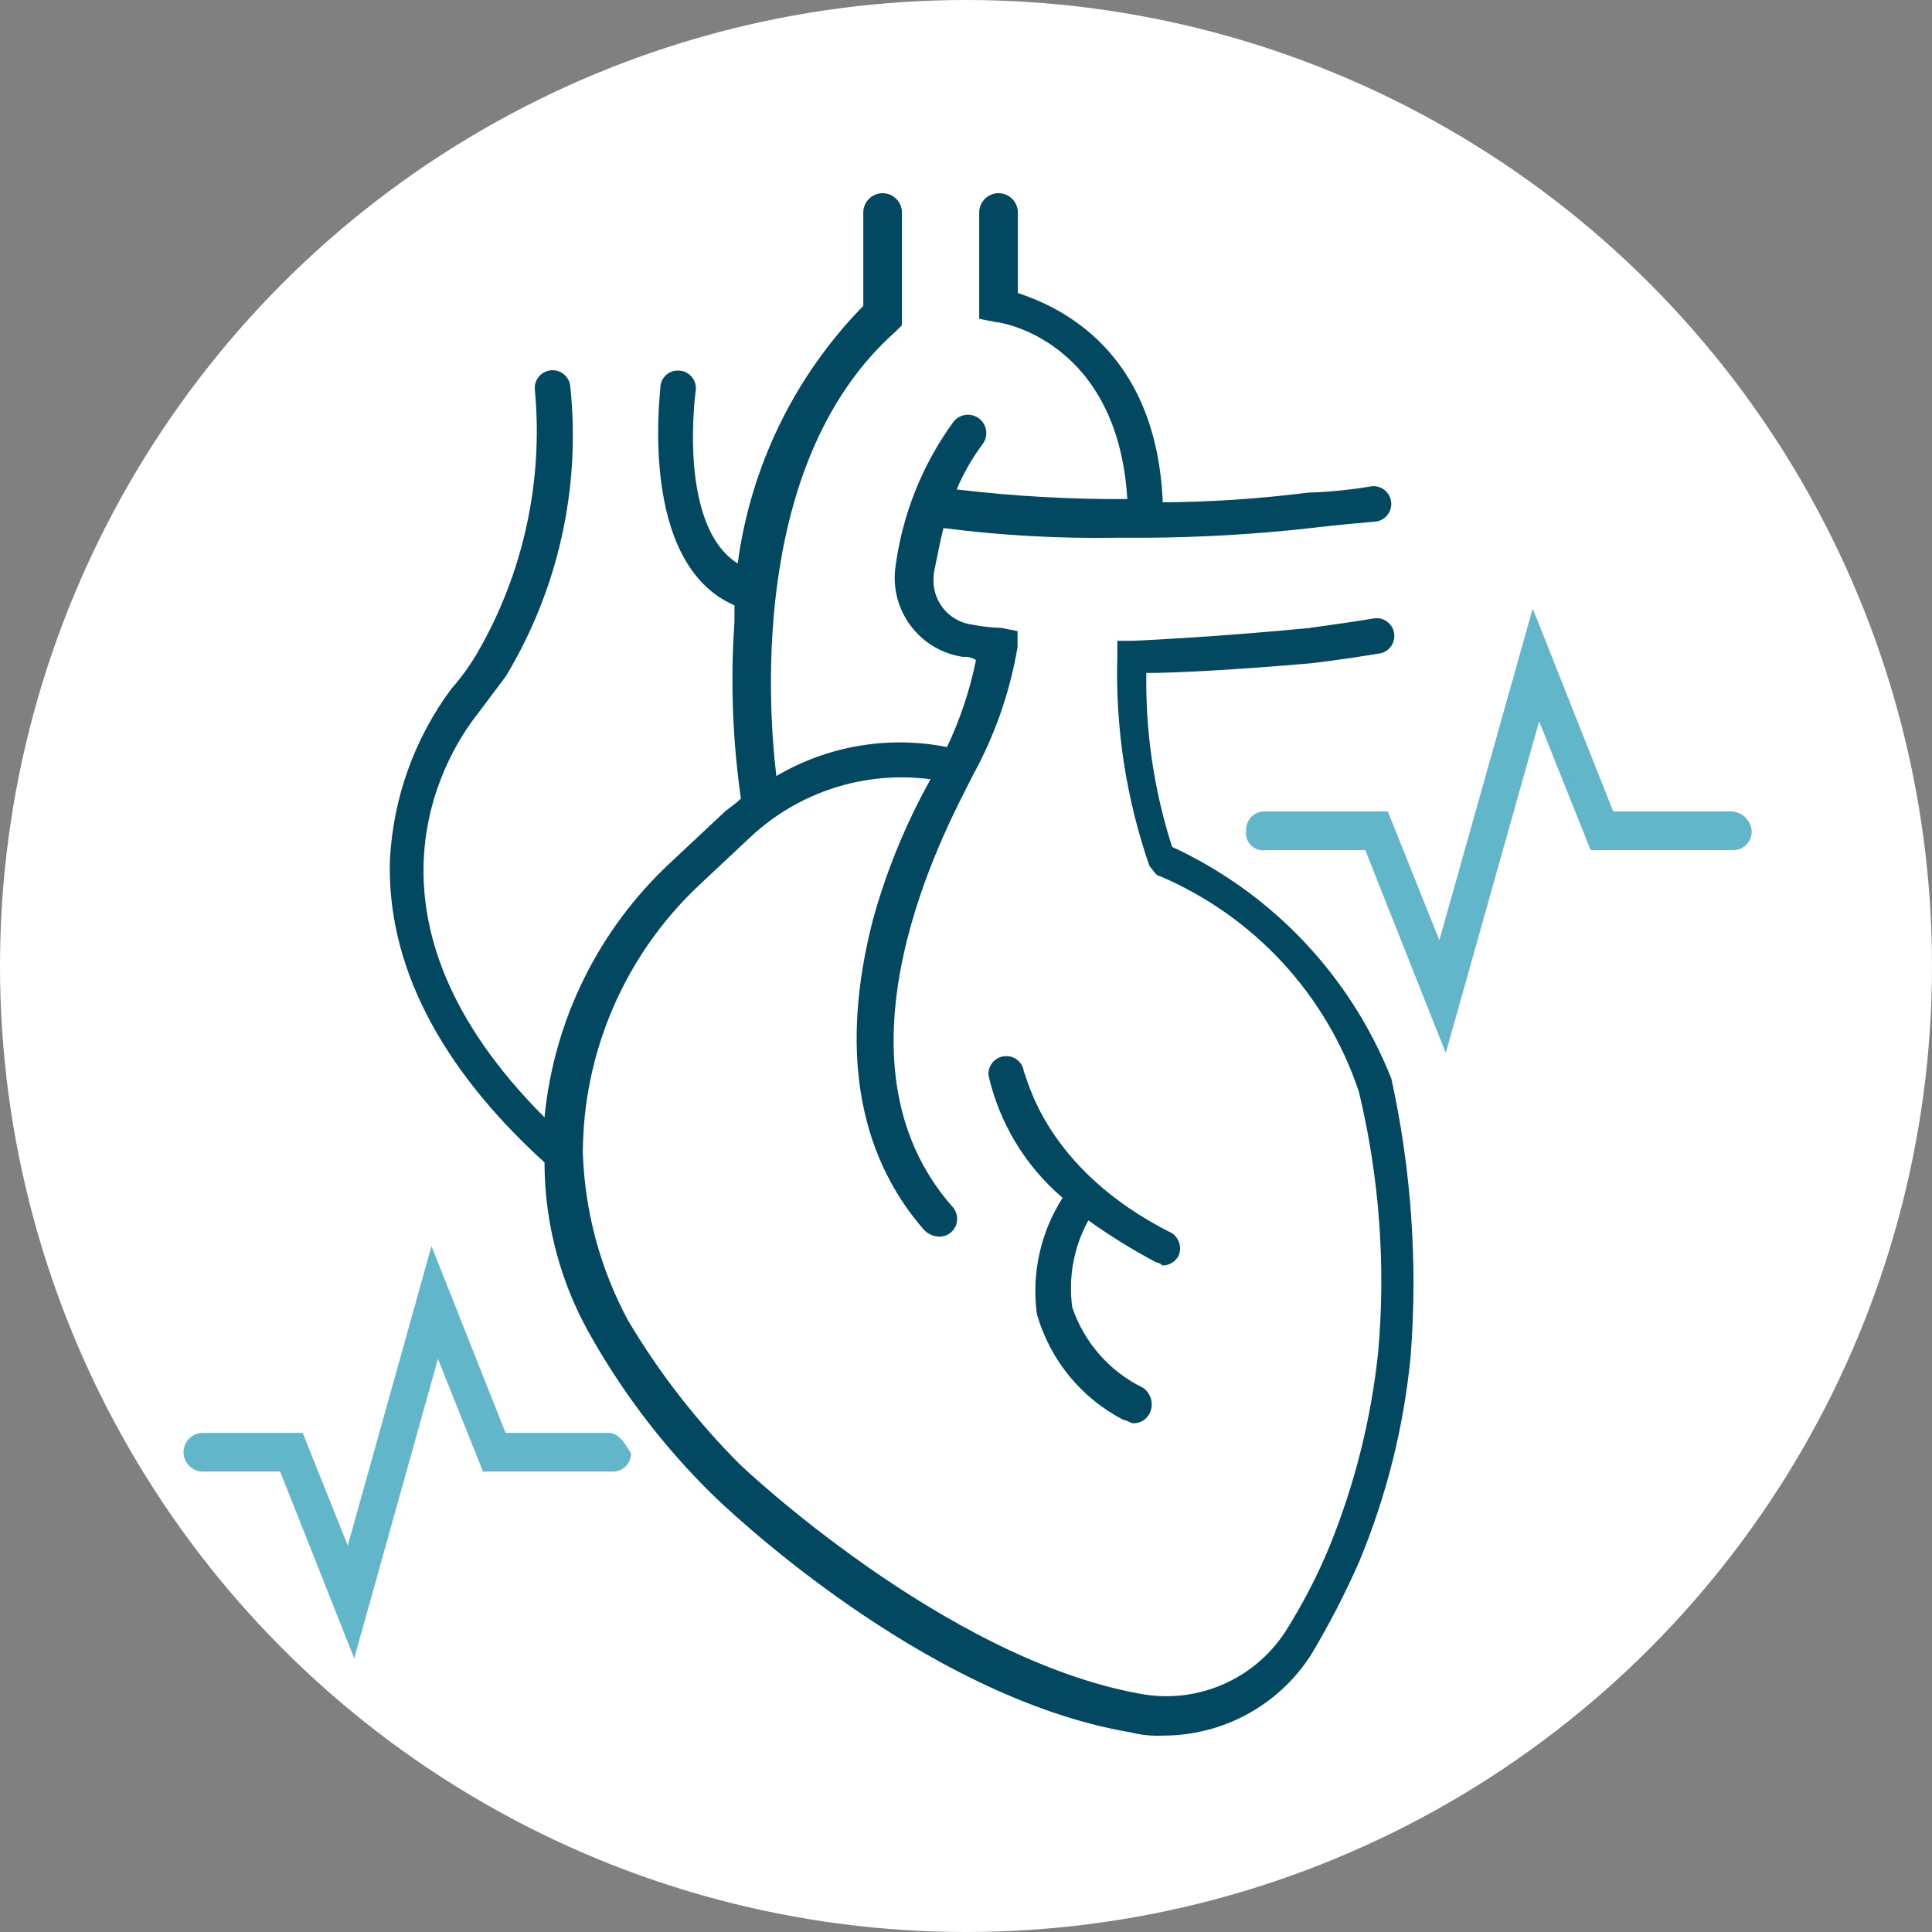
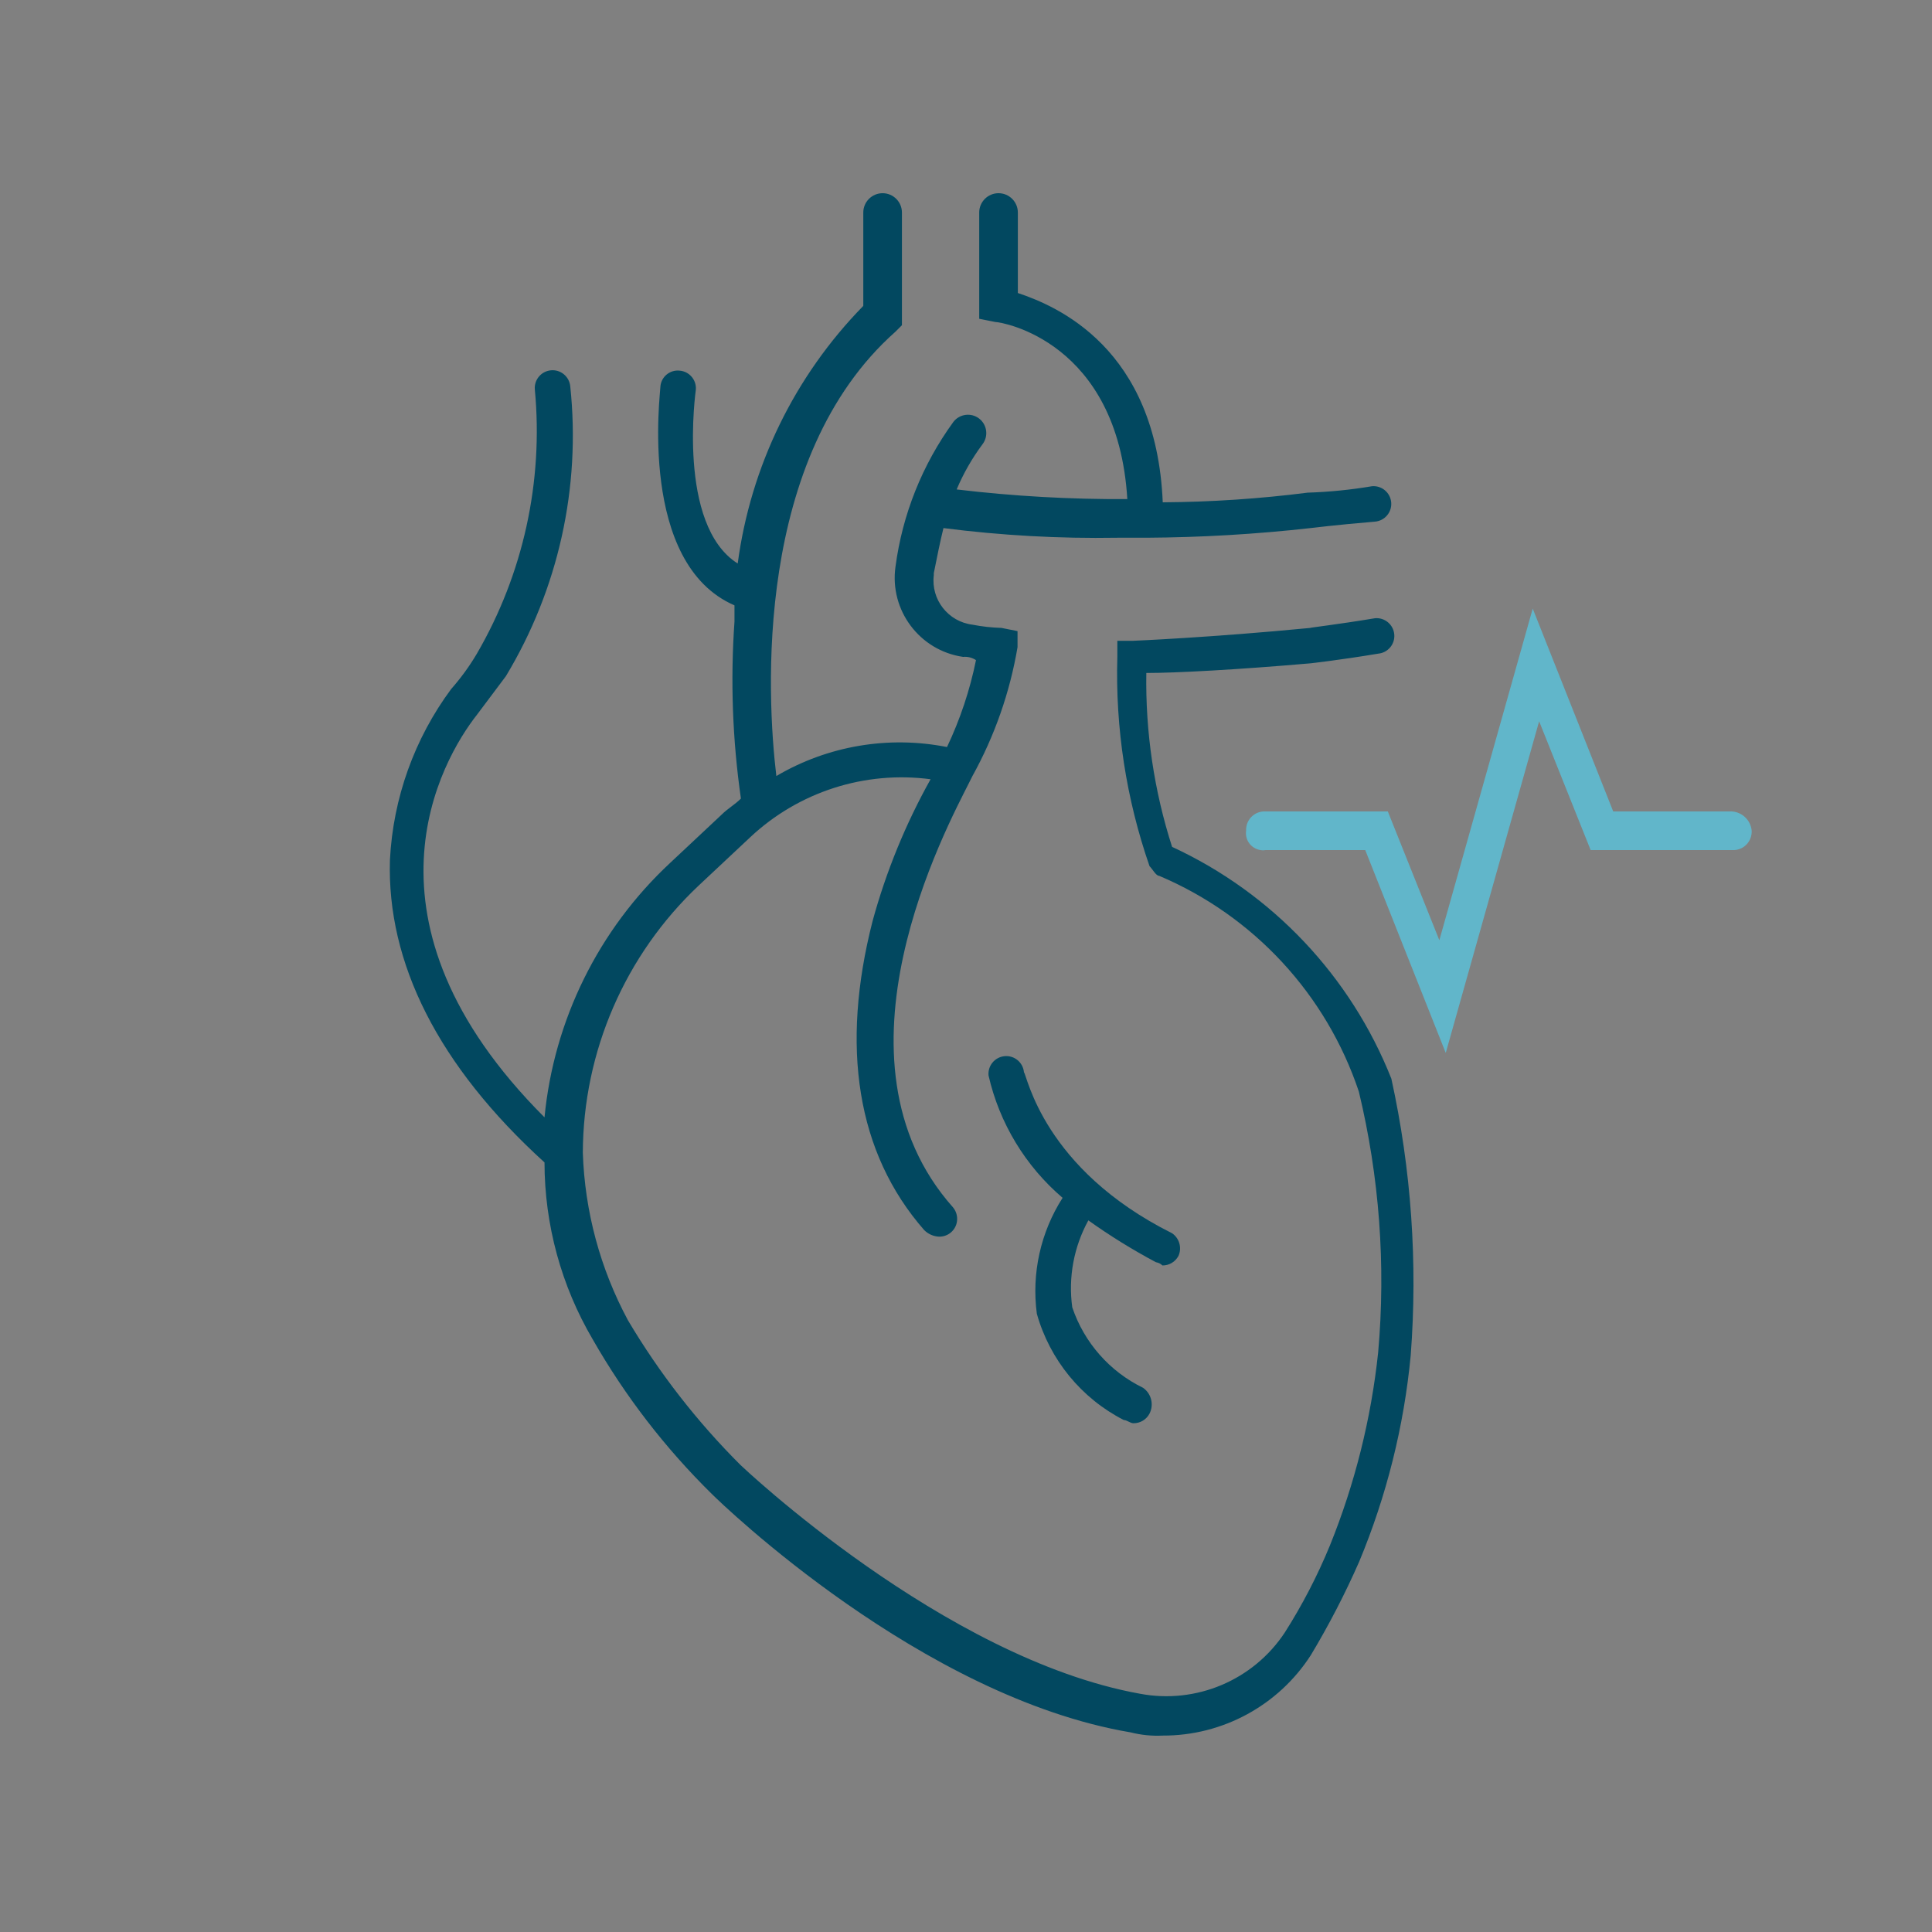
<svg xmlns="http://www.w3.org/2000/svg" id="a" width="60" height="60" viewBox="0 0 60 60">
  <rect x="0" y="0" width="60" height="60" fill="#808080" stroke="none" />
-   <circle cx="30" cy="30" r="30" style="fill:#fff;" />
-   <path d="M18.9,44.5h-3.2l-2.3-5.8-2.6,9.3-1.4-3.5h-3.1c-.331,0-.6,.269-.6,.6s.269,.6,.6,.6h2.4l2.3,5.8,2.6-9.3,1.4,3.5h4c.314,.017,.583-.225,.6-.539l.001-.011h0c-.2-.35-.4-.65-.7-.65Z" style="fill:#61b6ca;" />
  <path d="M53.7,25.2h-3.6l-2.5-6.3-2.9,10.3-1.6-4h-3.8c-.314-.017-.583,.225-.6,.539l-.001,.011v.05c-.042,.29,.16,.558,.449,.6h.001c.05,.01,.101,.01,.15,0h3.1l2.5,6.3,2.9-10.3,1.6,4h4.4c.314,.017,.583-.225,.6-.539l.001-.011v-.05c-.032-.357-.343-.623-.7-.6Z" style="fill:#61b6ca;" />
  <path d="M36.4,26.3c-.56-1.744-.83-3.568-.8-5.4,.9,0,2.8-.1,5.1-.3,0,0,.9-.1,2.1-.3,.304-.028,.528-.296,.5-.6-.028-.304-.296-.528-.6-.5-1.2,.2-2.1,.3-2,.3-3.1,.3-5.5,.4-5.5,.4h-.5v.5c-.064,2.209,.275,4.412,1,6.5,.1,.1,.2,.3,.3,.3,2.932,1.241,5.19,3.681,6.2,6.7,.638,2.65,.841,5.385,.6,8.1-.218,2.06-.723,4.08-1.5,6-.386,.939-.855,1.843-1.4,2.7-.98,1.482-2.754,2.231-4.5,1.9-6.1-1.1-12.4-7.1-12.4-7.1-1.351-1.347-2.527-2.859-3.5-4.5-.861-1.602-1.34-3.382-1.4-5.2h0c.011-3.143,1.312-6.144,3.6-8.3l1.6-1.5c1.502-1.409,3.558-2.07,5.6-1.8-.776,1.388-1.381,2.866-1.8,4.4-1,3.9-.5,7.2,1.6,9.6,.108,.109,.248,.179,.4,.2,.301,.042,.579-.169,.62-.47v-0c.021-.154-.022-.309-.12-.43-4.1-4.6-.2-11.8,.5-13.2l.1-.2c.689-1.245,1.162-2.597,1.4-4v-.5l-.5-.1c-.302-.009-.603-.042-.9-.1-.756-.094-1.294-.783-1.2-1.539v-.061c.1-.5,.2-1,.3-1.4,1.79,.23,3.595,.33,5.4,.3h.9c1.704-.01,3.406-.11,5.1-.3,0,0,.8-.1,2-.2,.304-.025,.53-.291,.505-.595s-.291-.53-.595-.505h0c-.661,.112-1.33,.178-2,.2-1.493,.19-2.995,.29-4.5,.3-.2-4.8-3.3-6.1-4.5-6.5v-2.5c0-.331-.269-.6-.6-.6s-.6,.269-.6,.6v3.3l.5,.1c.2,0,3.8,.6,4.1,5.5-1.771,.01-3.541-.09-5.3-.3,.209-.497,.478-.967,.8-1.4,.193-.248,.148-.607-.1-.8-.248-.193-.607-.148-.8,.1h0c-.966,1.327-1.585,2.873-1.8,4.5-.19,1.352,.749,2.604,2.1,2.8,.141-.013,.282,.023,.4,.1-.189,.933-.492,1.84-.9,2.7-1.817-.36-3.704-.04-5.3,.9-.3-2.5-.7-9.9,3.7-13.8l.2-.2v-3.5c0-.331-.269-.6-.6-.6s-.6,.269-.6,.6v2.9c-2.13,2.175-3.498,4.982-3.9,8-1.9-1.2-1.3-5.4-1.3-5.4,.023-.303-.204-.567-.507-.59l-.003-0c-.297-.029-.561,.189-.59,.485l-0,.005c0,.2-.7,5.5,2.3,6.8v.5c-.129,1.835-.062,3.679,.2,5.5-.2,.2-.4,.3-.6,.5l-1.6,1.5c-2.221,2.069-3.608,4.879-3.9,7.9-6.1-6.1-3.2-11.1-2.1-12.5l.9-1.2c1.629-2.702,2.332-5.862,2-9-.028-.304-.296-.528-.6-.5s-.528,.296-.5,.6c.269,2.854-.36,5.721-1.8,8.2-.231,.391-.499,.759-.8,1.1-1.141,1.541-1.802,3.385-1.9,5.3-.1,3.2,1.5,6.4,4.8,9.4,.002,1.934,.52,3.833,1.5,5.5,1.007,1.762,2.252,3.377,3.7,4.8,.3,.3,6.5,6.3,13,7.4,.327,.083,.663,.117,1,.1,1.859,.006,3.594-.936,4.6-2.5,.561-.934,1.062-1.903,1.5-2.9,.85-2.041,1.39-4.199,1.6-6.4,.221-2.881,.019-5.778-.6-8.6-1.262-3.185-3.7-5.763-6.81-7.2Z" style="fill:#024860;" />
  <path d="M35.9,39.2c.076,.011,.146,.046,.2,.1,.21,.002,.403-.114,.5-.3,.11-.251,.026-.545-.2-.7-4-2-4.5-4.9-4.6-5-.028-.304-.296-.528-.6-.5-.304,.028-.528,.296-.5,.6,.338,1.481,1.145,2.814,2.3,3.8-.683,1.068-.967,2.343-.8,3.6,.402,1.428,1.38,2.624,2.7,3.3,.1,0,.2,.1,.3,.1,.21,.002,.403-.114,.5-.3,.141-.279,.056-.62-.2-.8-1.039-.505-1.831-1.406-2.2-2.5-.128-.93,.048-1.877,.5-2.7,.671,.479,1.372,.913,2.1,1.3Z" style="fill:#024860;" />
</svg>